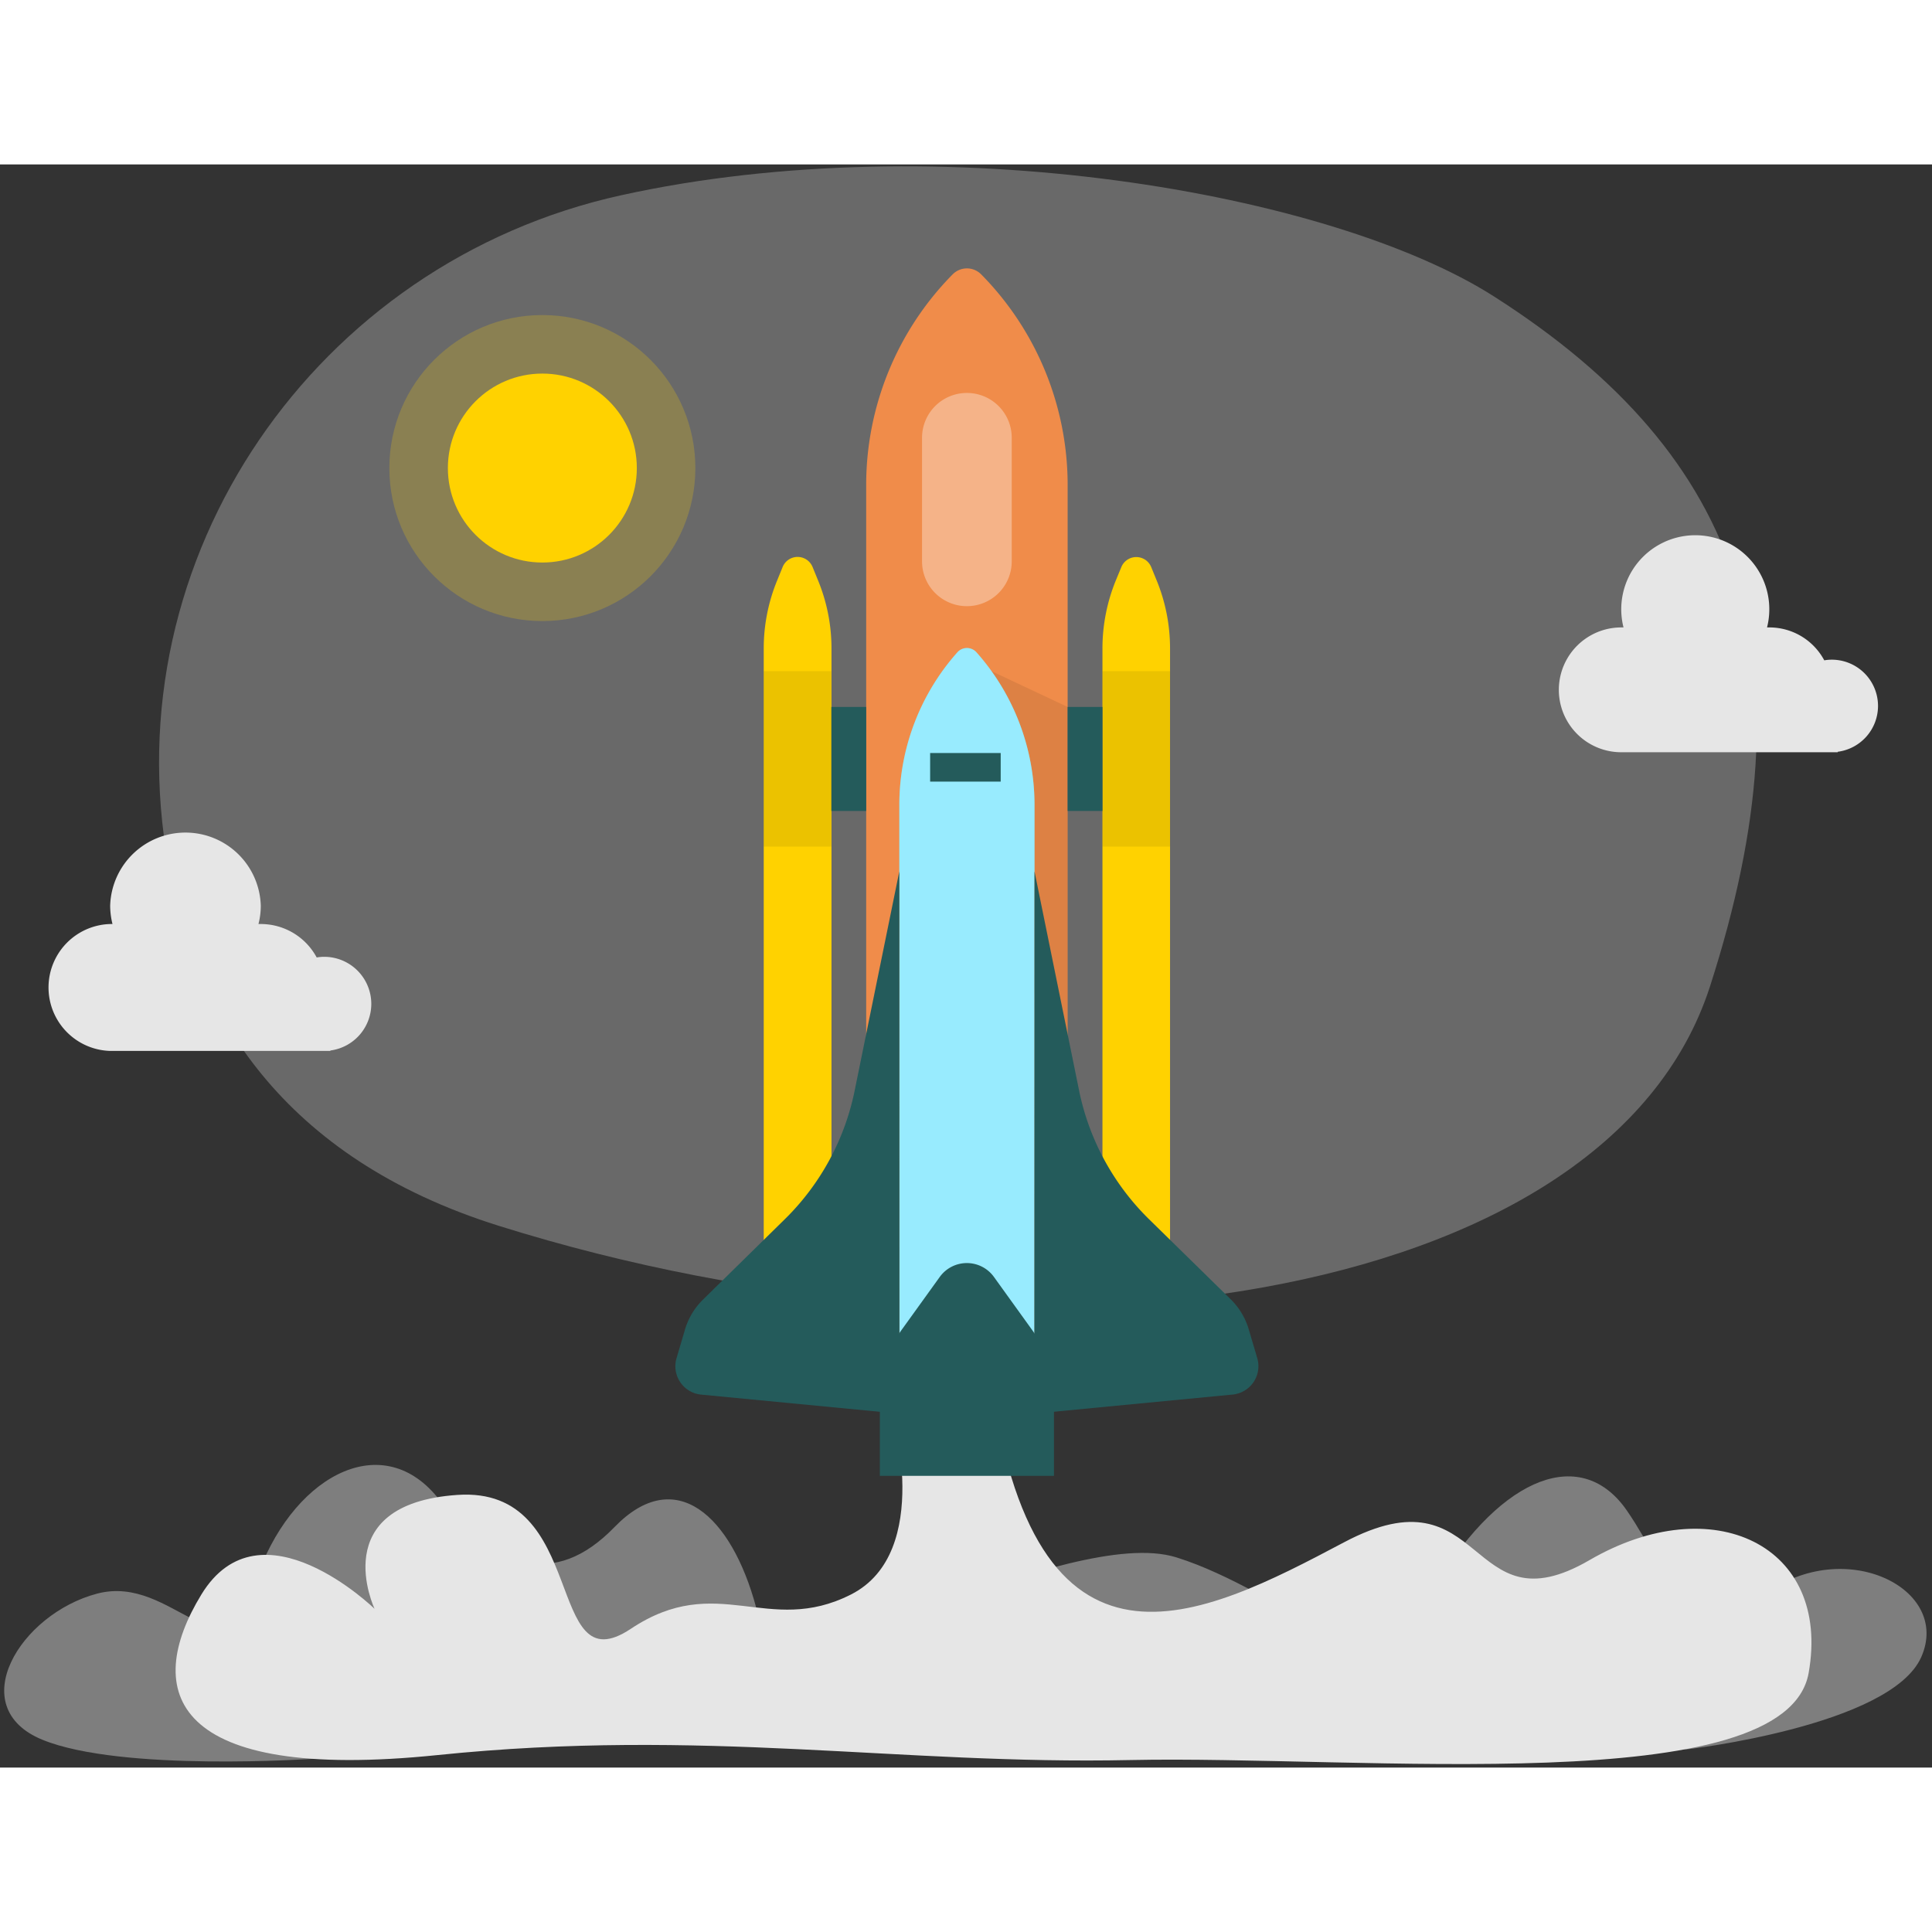
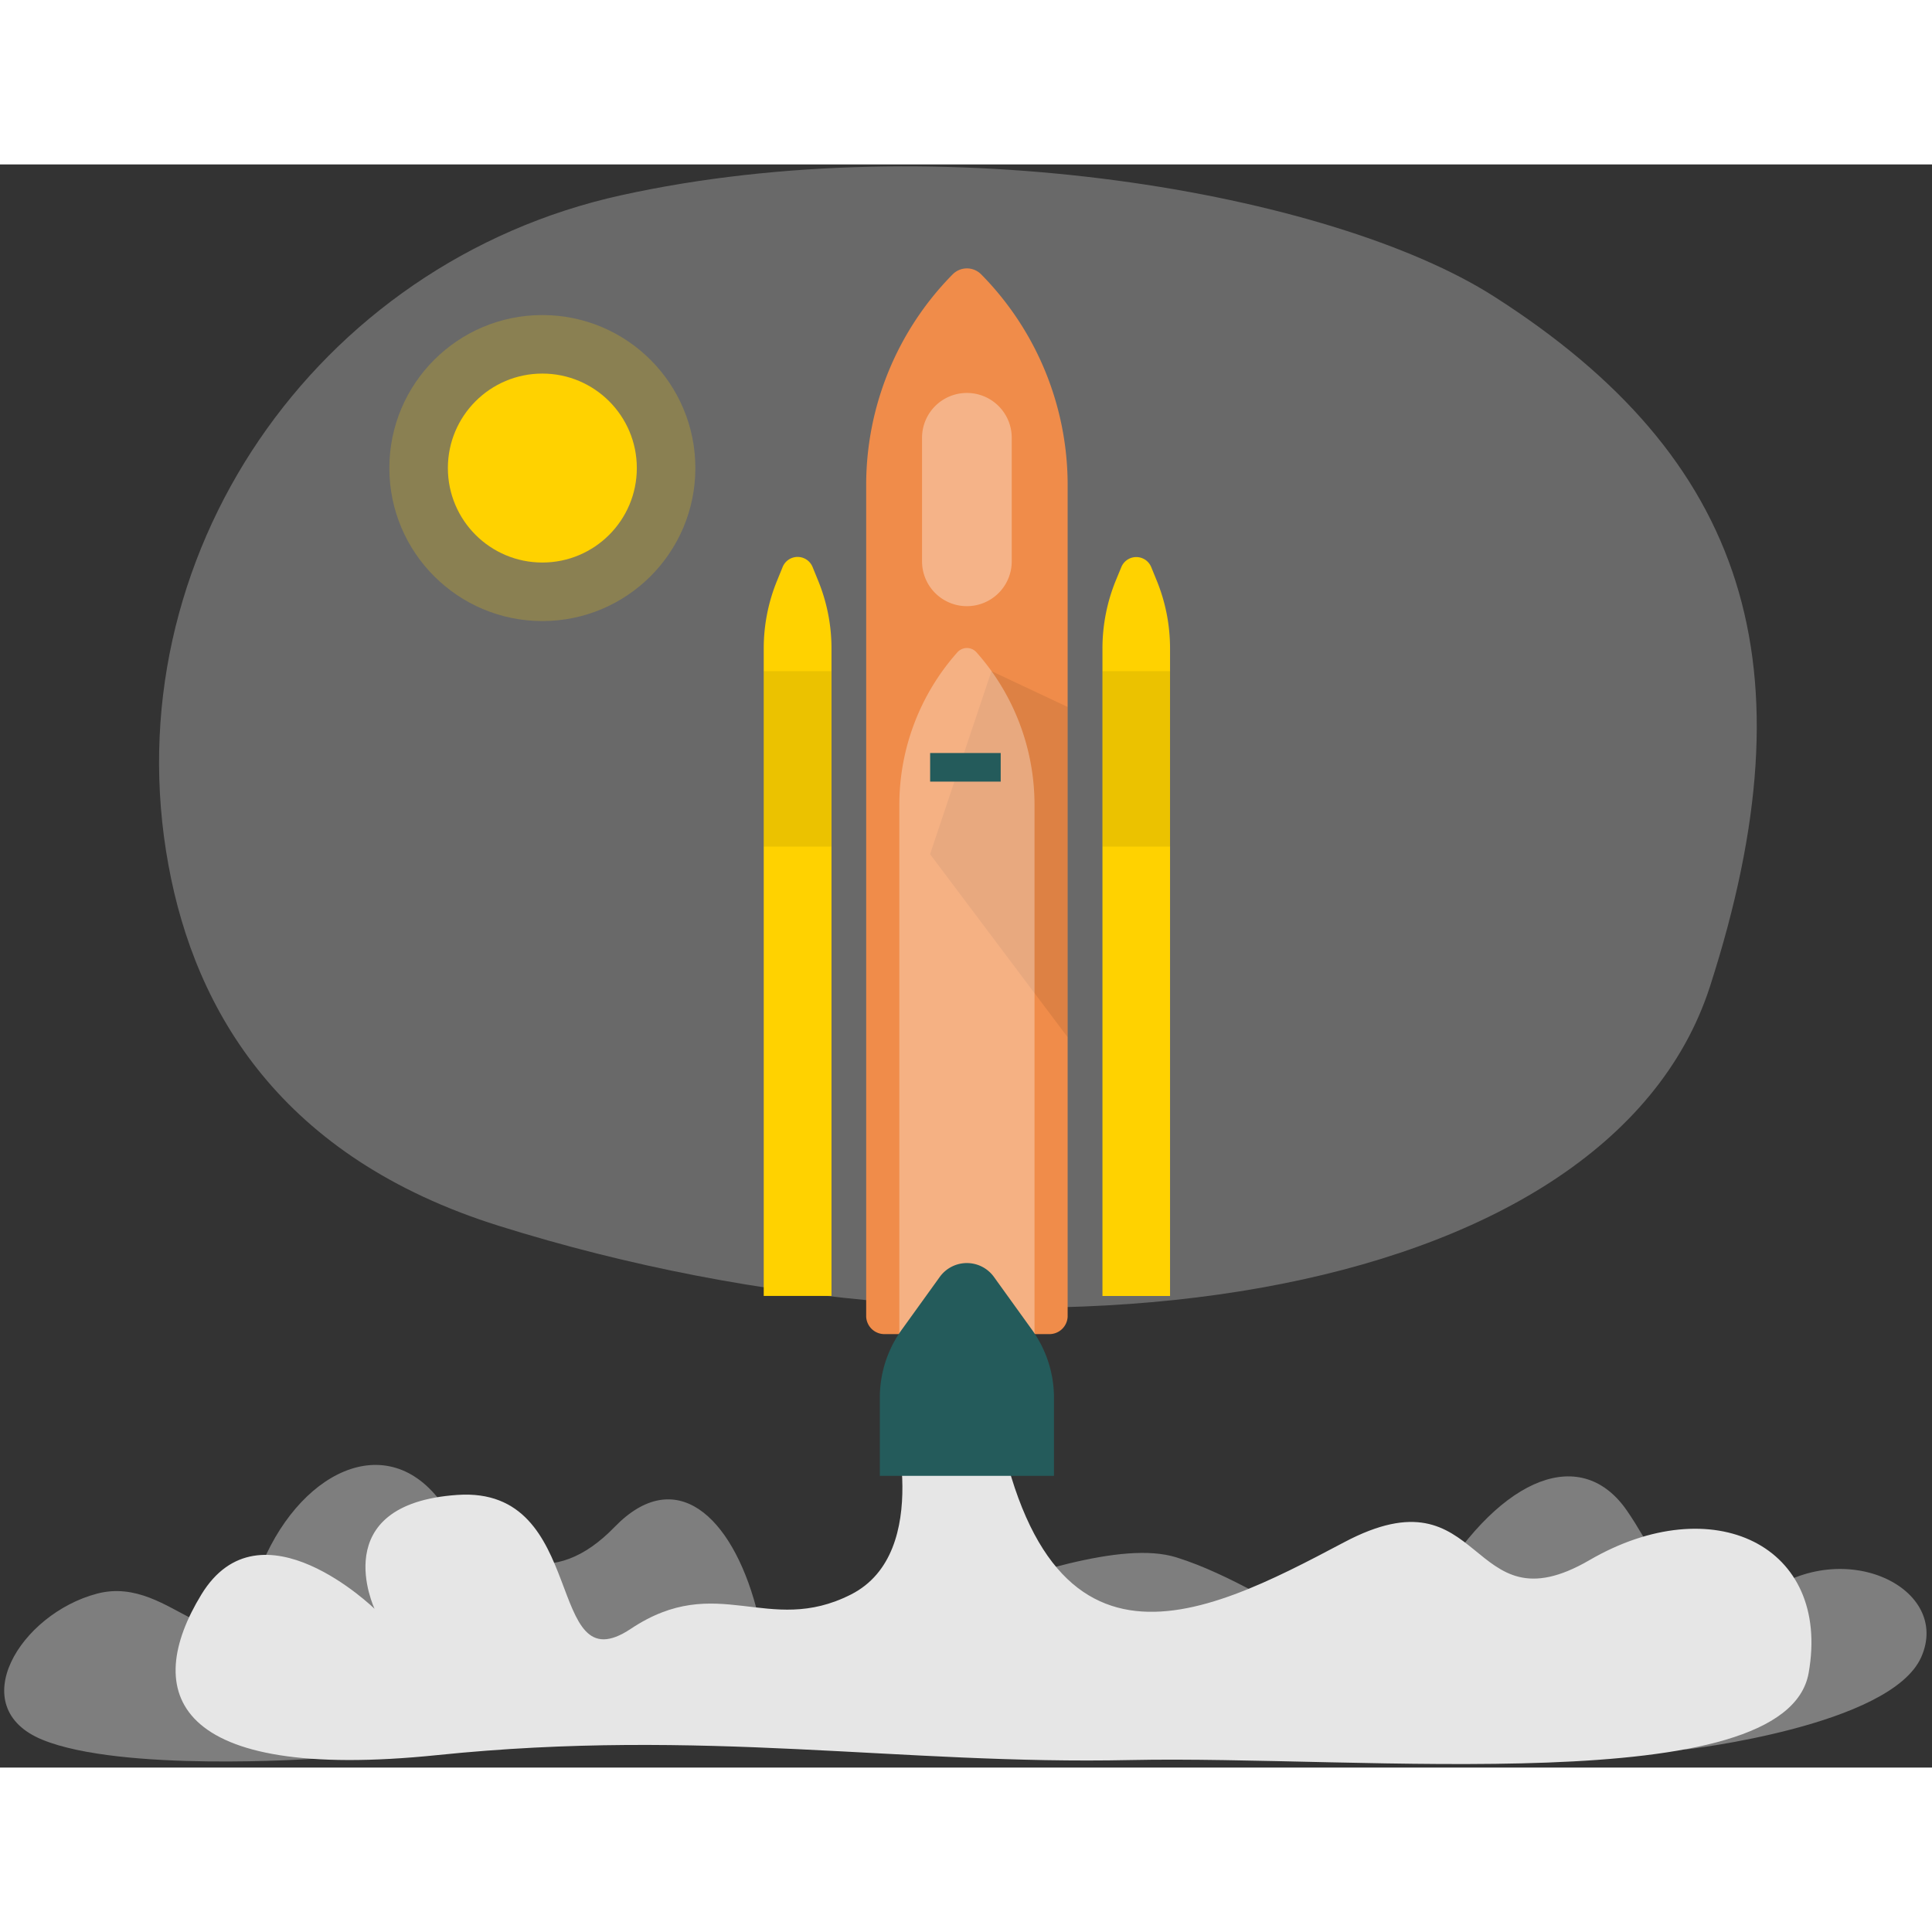
<svg xmlns="http://www.w3.org/2000/svg" width="500" height="500" fill="none" viewBox="0 0 329 273">
  <rect x="0" y="0" width="329" height="273" fill="#333333" stroke="none" />
  <path fill="#E6E6E6" d="M53.482 271.494s-32.794 2.293-46.274-3.238c-13.479-5.532-3.806-21.417 9.328-24.878 13.134-3.461 21.082 15.55 26.948-2.03 5.867-17.58 21.194-26.339 30.988-14.383 9.795 11.957 19.813 15.763 30.176 5.075 10.364-10.687 19.915-1.958 24.117 13.703 4.202 15.661 52.932-14.393 71.598-8.526 18.666 5.867 32.825 23.152 44.223 4.496 11.399-18.655 24.878-23.497 32.48-12.443 7.603 11.053 10.019 24.187 23.498 14.21 13.479-9.978 31.789-1.015 26.603 10.708-5.187 11.723-39.92 15.712-39.92 15.712s-201.66-10.028-233.765 1.594z" opacity="0.42" />
  <path fill="#E6E6E6" d="M151.806 212.065s7.268 24.289-6.902 31.465c-14.169 7.176-22.715-3.999-37.494 5.846-14.778 9.846-6.993-24.36-29.536-22.807-22.543 1.553-14.088 19.397-14.088 19.397s-19.428-18.94-29.496-2.436c-10.07 16.504-5.207 32.013 40.183 27.344 45.391-4.669 78.693 1.685 118.014.843 39.322-.843 111.65 6.932 115.507-14.83 3.857-21.761-16.331-31.414-37.321-19.214-20.99 12.201-17.478-15.915-41.777-3.045-24.3 12.871-53.044 27.69-60.393-29.232l-16.697 6.669z" />
  <path fill="#E6E6E6" d="M105.776 5.249c-52.029 11.46-86.701 61.671-77.09 114.076 4.579 25.009 19.286 49.826 56.242 61.417 88.691 27.811 188.658 13.936 206.279-40.803 17.62-54.739 6.221-89.99-36.794-117.456C226.622 4.741 160.129-6.728 105.776 5.25z" opacity="0.3" />
-   <path fill="#E6E6E6" d="M319.808 92.213a7.885 7.885 0 00-2.31-5.573 7.88 7.88 0 00-5.576-2.303c-.426 0-.85.038-1.269.111a10.59 10.59 0 00-9.358-5.603h-.386a12.604 12.604 0 00-6.684-14.42 12.608 12.608 0 00-17.875 8.739 12.619 12.619 0 00.118 5.681h-.386a10.627 10.627 0 000 21.254h36.865v-.081a7.878 7.878 0 006.861-7.805zM63.227 142.943a8.02 8.02 0 00-8.018-8.008 7.615 7.615 0 00-1.28.111 10.804 10.804 0 00-9.52-5.694h-.396c.261-1.015.394-2.058.396-3.106a12.831 12.831 0 00-21.768-8.838 12.83 12.83 0 00-3.881 8.838c.006 1.048.14 2.09.396 3.106h-.396a10.809 10.809 0 000 21.609h37.494v-.071a8.015 8.015 0 006.973-7.947z" />
  <path fill="#FFD200" d="M92.357 67.793c8.885 0 16.088-7.203 16.088-16.088 0-8.885-7.203-16.088-16.088-16.088-8.885 0-16.088 7.203-16.088 16.088 0 8.885 7.203 16.088 16.088 16.088z" />
  <path fill="#FFD200" d="M92.358 77.76c14.39 0 26.055-11.665 26.055-26.055S106.748 25.65 92.358 25.65 66.303 37.316 66.303 51.705c0 14.39 11.665 26.055 26.055 26.055z" opacity="0.22" />
  <path fill="#FFD200" d="M133.272 68.564l-.923 2.264a30.426 30.426 0 00-2.294 11.59v110.27h11.54V82.418c0-3.976-.78-7.914-2.294-11.59l-.923-2.264a2.753 2.753 0 00-4.094-1.254 2.753 2.753 0 00-1.012 1.254z" />
  <path fill="#f08c4a" d="M167.183 18.82l-.112-.112a3.407 3.407 0 00-3.723-.742 3.407 3.407 0 00-1.108.742l-.112.112a51.075 51.075 0 00-14.626 35.464V196.22a3.108 3.108 0 003.228 2.964h27.851a3.108 3.108 0 003.228-2.964V54.284a51.075 51.075 0 00-14.626-35.464z" />
  <path fill="#000" d="M168.837 86.287l12.972 6.1v56.241l-23.426-31.17 10.454-31.17z" opacity="0.08" />
-   <path fill="#68E1FD" d="M166.352 83.16l-.071-.08a2.174 2.174 0 00-3.248 0l-.071.08a39.087 39.087 0 00-9.815 25.903v103.672a2.154 2.154 0 001.332 2.007c.263.109.545.165.829.165h18.687a2.17 2.17 0 002.172-2.172V109.063a39.087 39.087 0 00-9.815-25.903z" />
  <path fill="#fff" d="M166.352 83.16l-.071-.08a2.174 2.174 0 00-3.248 0l-.071.08a39.087 39.087 0 00-9.815 25.903v103.672a2.154 2.154 0 001.332 2.007c.263.109.545.165.829.165h18.687a2.17 2.17 0 002.172-2.172V109.063a39.087 39.087 0 00-9.815-25.903z" opacity="0.32" />
  <path fill="#FFD200" d="M196.039 68.564l.924 2.264a30.458 30.458 0 012.283 11.591v110.27h-11.51V82.419a30.639 30.639 0 012.284-11.591l.934-2.264a2.75 2.75 0 015.085 0z" />
-   <path fill="#245B5B" d="M181.809 110.098h5.927V92.386h-5.927v17.712z" />
  <path fill="#000" d="M187.748 116.168h11.51V86.286h-11.51v29.882z" opacity="0.08" />
-   <path fill="#245B5B" d="M153.147 120.381l-7.593 37.271a42.559 42.559 0 01-11.875 21.934l-13.987 13.743a11.846 11.846 0 00-3.045 5.075l-1.441 4.882a4.853 4.853 0 004.192 6.202l33.769 3.248-.02-92.355zM176.165 120.381l7.582 37.271a42.627 42.627 0 0011.886 21.934l13.966 13.692a11.846 11.846 0 013.045 5.075l1.452 4.923a4.848 4.848 0 01-.634 4.089 4.864 4.864 0 01-3.558 2.113l-33.769 3.248.03-92.345zM147.502 92.387h-5.928v17.711h5.928V92.387z" />
  <path fill="#000" d="M141.565 86.287h-11.51v29.882h11.51V86.287z" opacity="0.08" />
  <path fill="#245B5B" d="M160.037 189.441l-6.476 8.993a19.746 19.746 0 00-3.735 11.571v13.317h29.658v-13.286a19.807 19.807 0 00-3.735-11.571l-6.475-8.993a5.686 5.686 0 00-9.237-.031zM170.41 100.232h-12.017v4.872h12.017v-4.872z" />
  <path fill="#fff" d="M164.657 38.916h-.011a7.632 7.632 0 00-7.632 7.633v21.04a7.632 7.632 0 007.632 7.634h.011a7.632 7.632 0 007.632-7.633V46.549a7.632 7.632 0 00-7.632-7.633z" opacity="0.34" />
</svg>